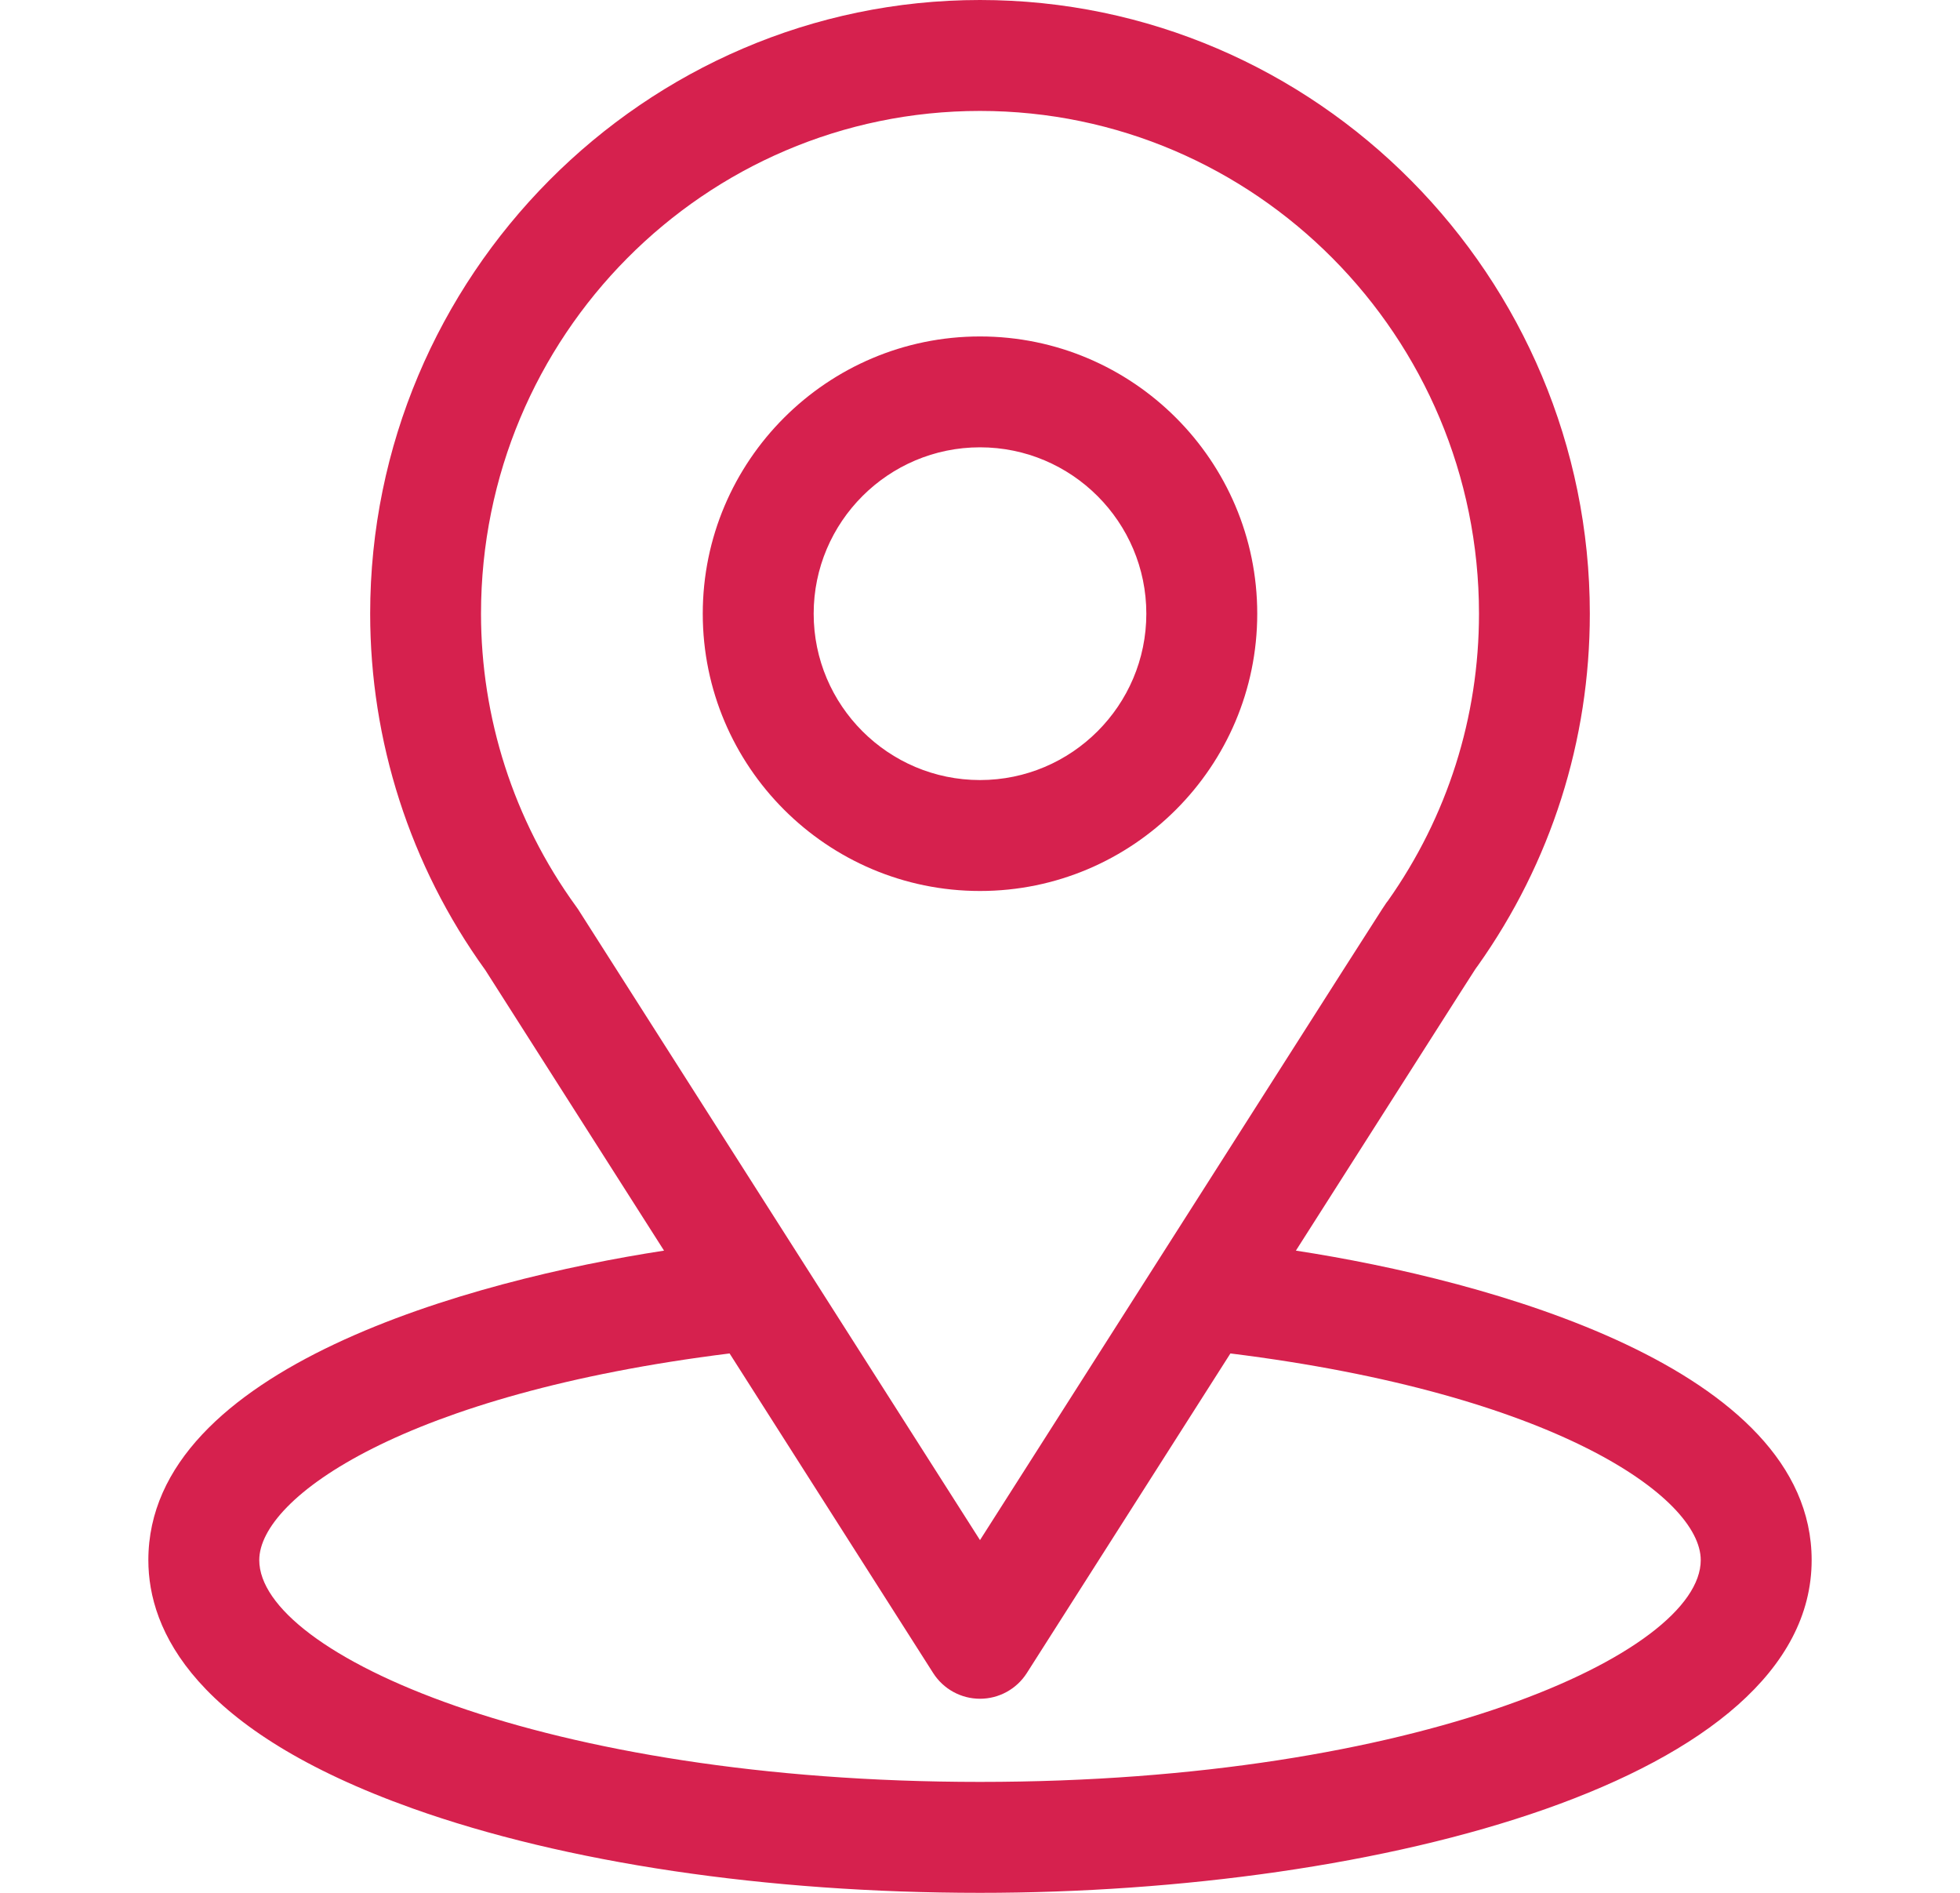
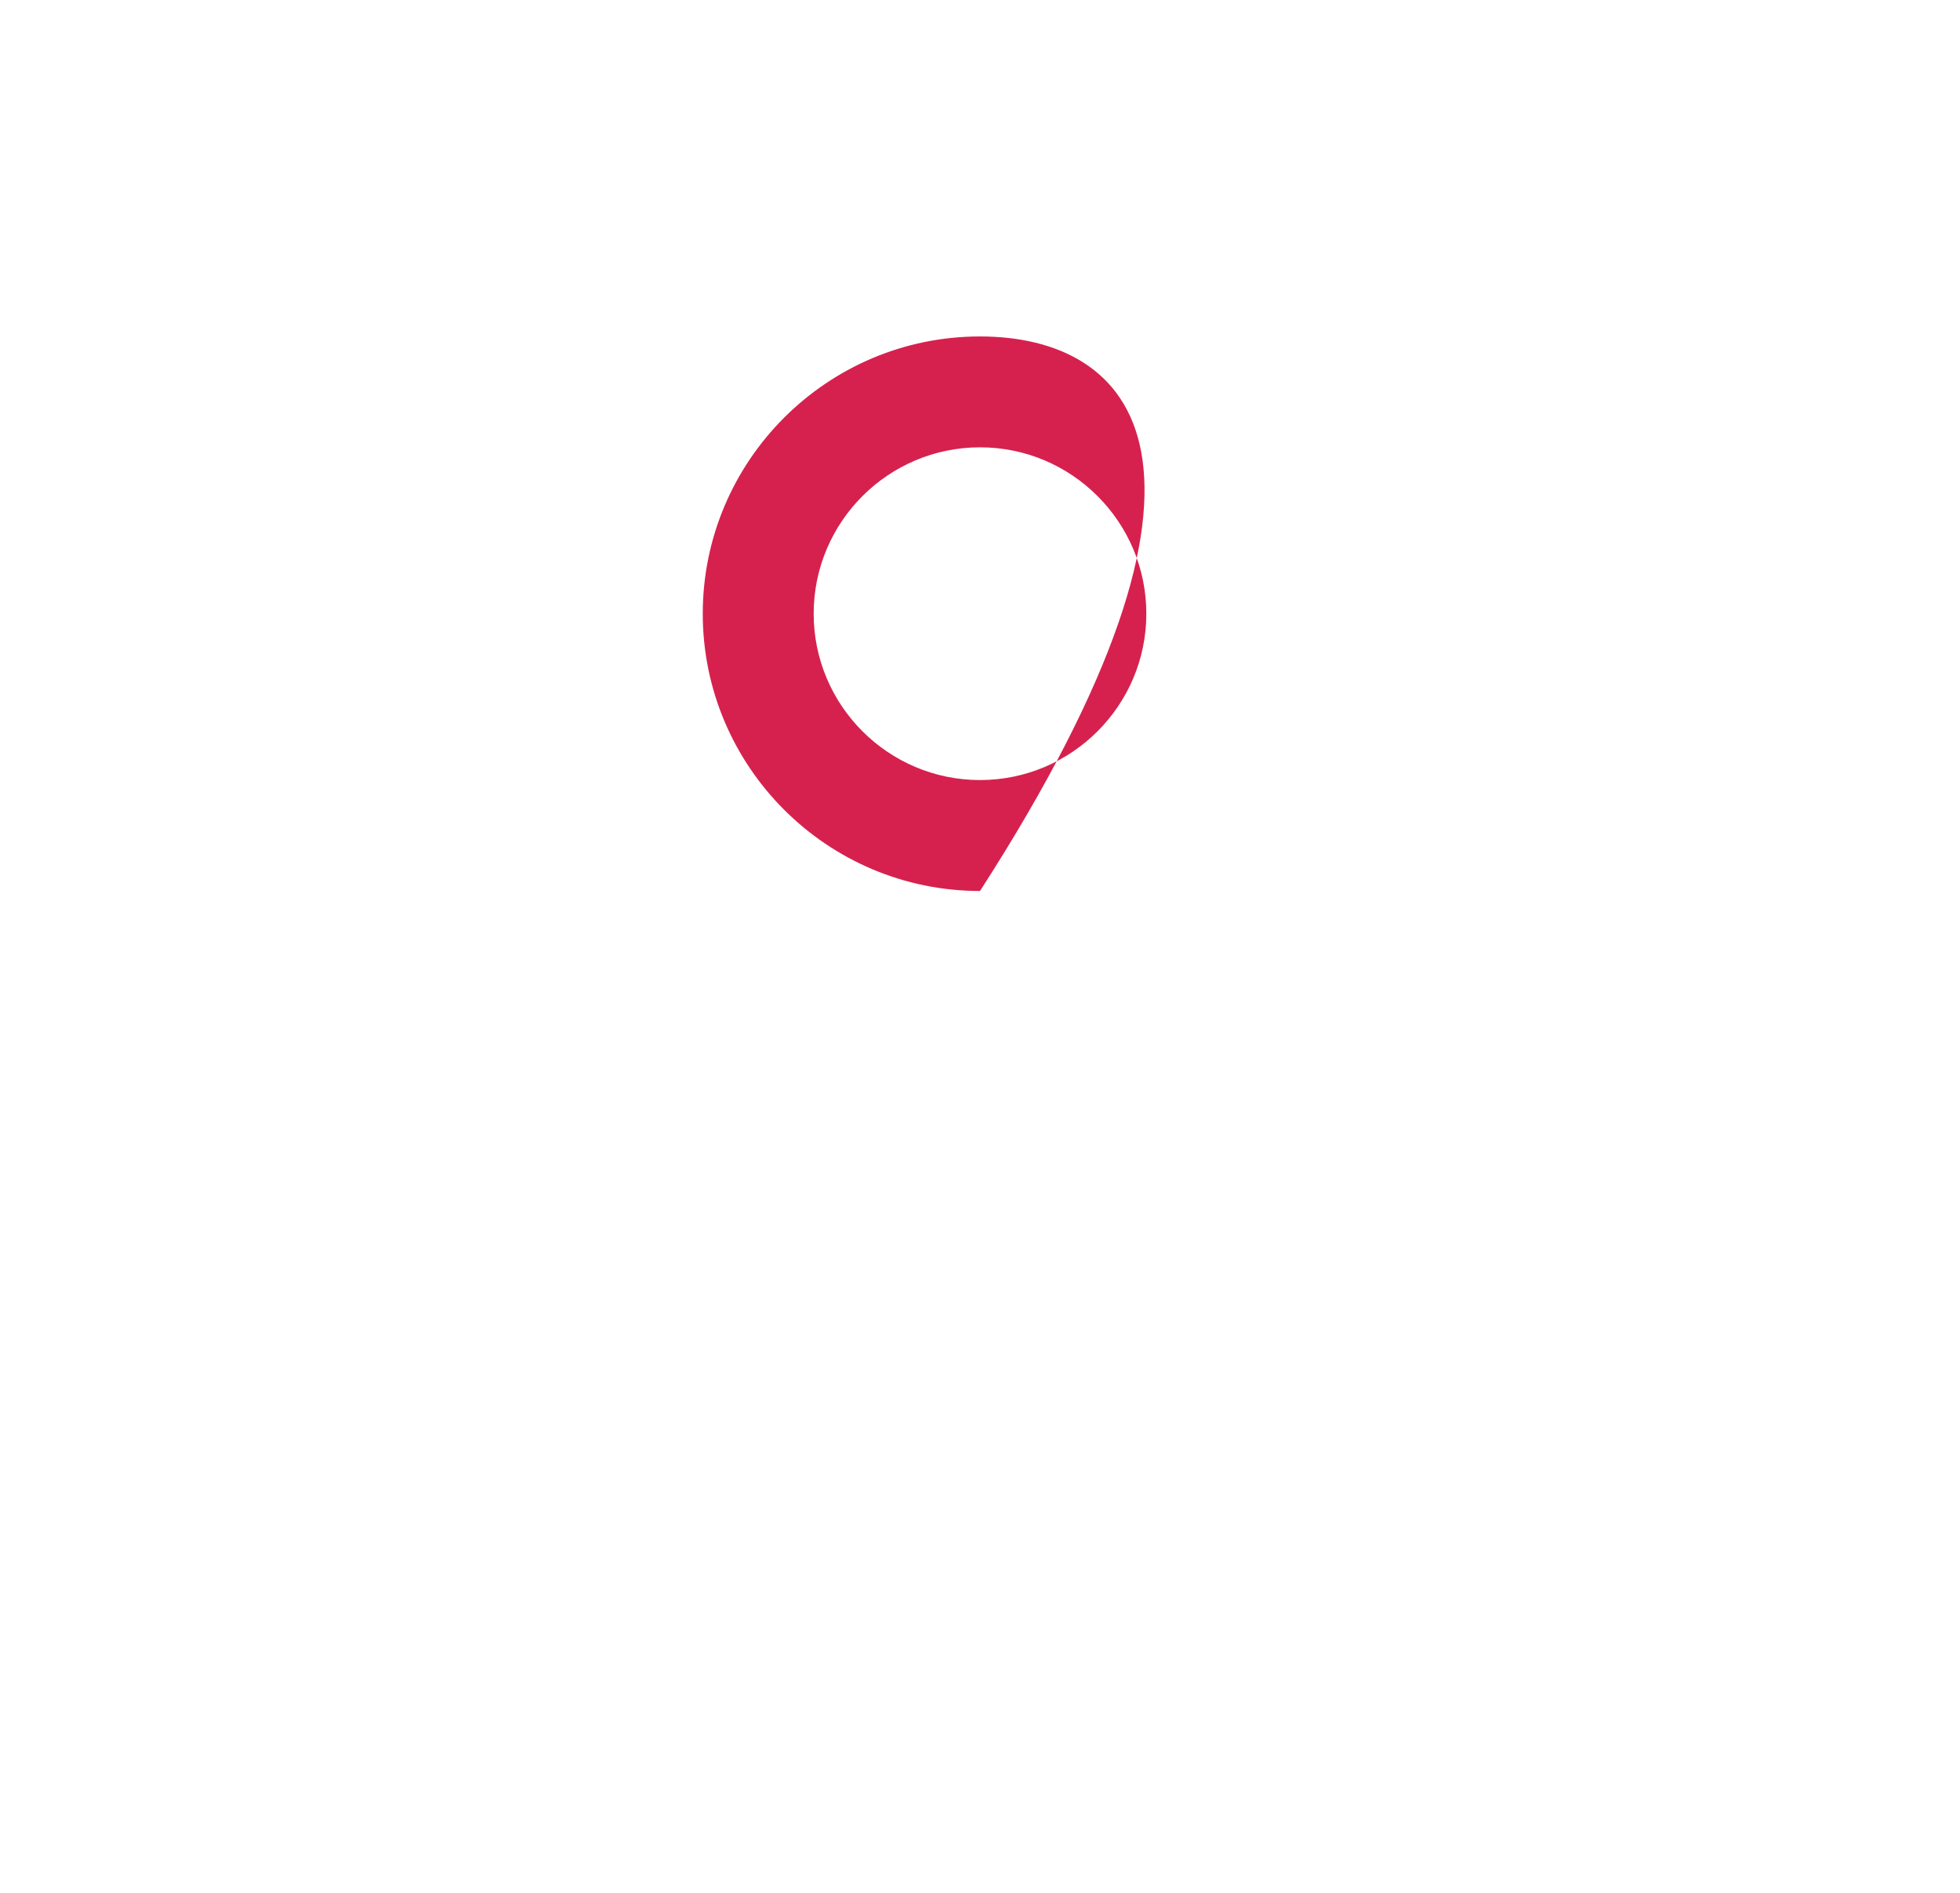
<svg xmlns="http://www.w3.org/2000/svg" width="29" height="28" viewBox="0 0 29 28" fill="none">
-   <path d="M19.174 18.5C22.154 13.825 21.779 14.408 21.865 14.286C22.95 12.756 23.523 10.955 23.523 9.078C23.523 4.1 19.484 0 14.5 0C9.532 0 5.477 4.092 5.477 9.078C5.477 10.954 6.062 12.802 7.182 14.352L9.825 18.5C6.999 18.934 2.195 20.229 2.195 23.078C2.195 24.117 2.873 25.597 6.103 26.751C8.359 27.556 11.341 28 14.5 28C20.408 28 26.805 26.334 26.805 23.078C26.805 20.228 22.006 18.935 19.174 18.5ZM8.553 13.45C8.544 13.436 8.534 13.422 8.524 13.409C7.592 12.126 7.117 10.606 7.117 9.078C7.117 4.976 10.421 1.641 14.5 1.641C18.571 1.641 21.883 4.977 21.883 9.078C21.883 10.609 21.417 12.077 20.535 13.326C20.456 13.43 20.868 12.79 14.5 22.782L8.553 13.45ZM14.5 26.359C8.047 26.359 3.836 24.463 3.836 23.078C3.836 22.148 6 20.617 10.795 20.021L13.808 24.75C13.959 24.986 14.22 25.129 14.5 25.129C14.78 25.129 15.041 24.986 15.192 24.75L18.205 20.021C23 20.617 25.164 22.148 25.164 23.078C25.164 24.451 20.991 26.359 14.5 26.359Z" fill="#D6214E" />
-   <path d="M14.5 4.977C12.238 4.977 10.398 6.817 10.398 9.078C10.398 11.34 12.238 13.18 14.5 13.18C16.762 13.18 18.602 11.34 18.602 9.078C18.602 6.817 16.762 4.977 14.5 4.977ZM14.5 11.539C13.143 11.539 12.039 10.435 12.039 9.078C12.039 7.721 13.143 6.617 14.5 6.617C15.857 6.617 16.961 7.721 16.961 9.078C16.961 10.435 15.857 11.539 14.5 11.539Z" fill="#D6214E" />
+   <path d="M14.5 4.977C12.238 4.977 10.398 6.817 10.398 9.078C10.398 11.34 12.238 13.18 14.5 13.18C18.602 6.817 16.762 4.977 14.5 4.977ZM14.5 11.539C13.143 11.539 12.039 10.435 12.039 9.078C12.039 7.721 13.143 6.617 14.5 6.617C15.857 6.617 16.961 7.721 16.961 9.078C16.961 10.435 15.857 11.539 14.5 11.539Z" fill="#D6214E" />
</svg>